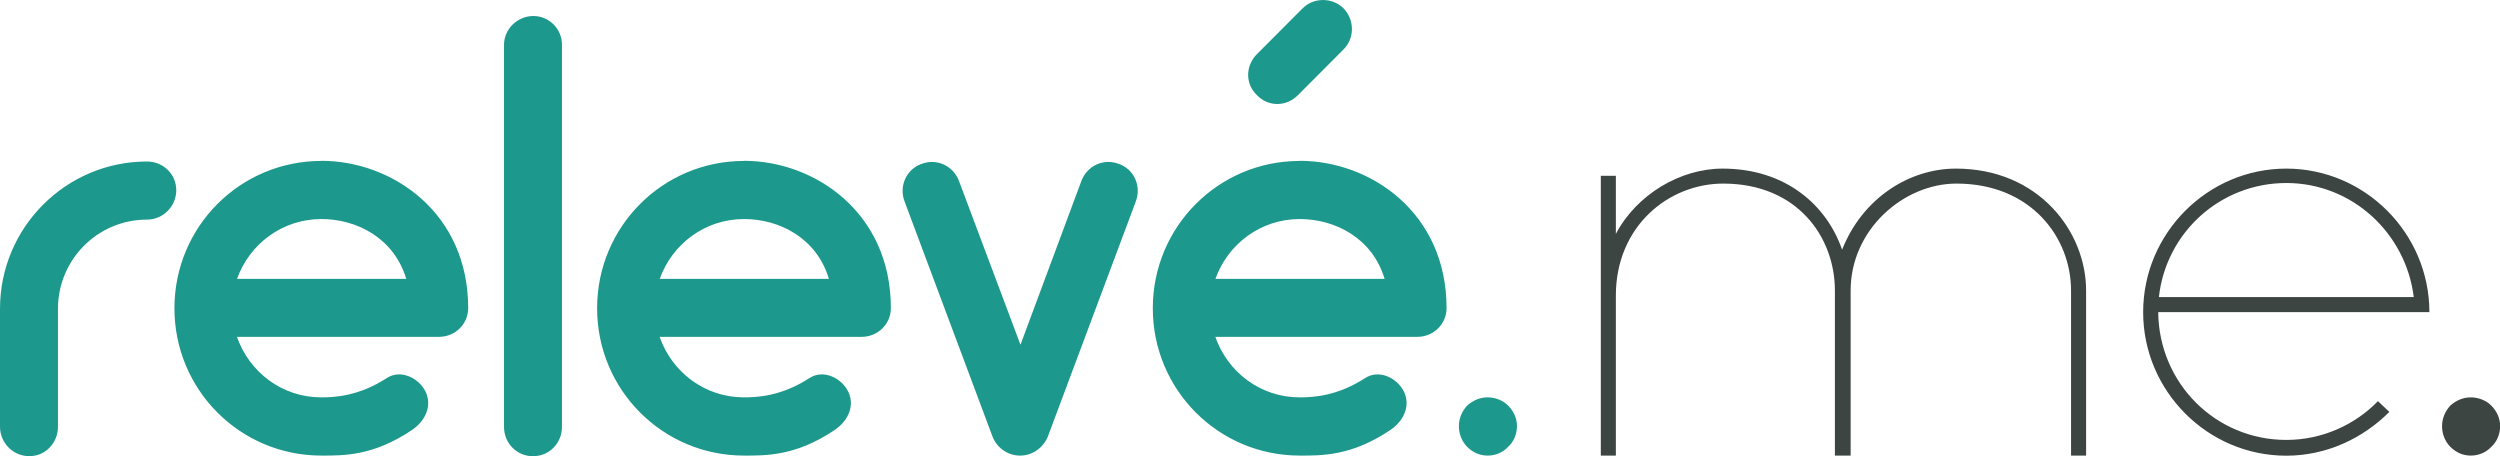
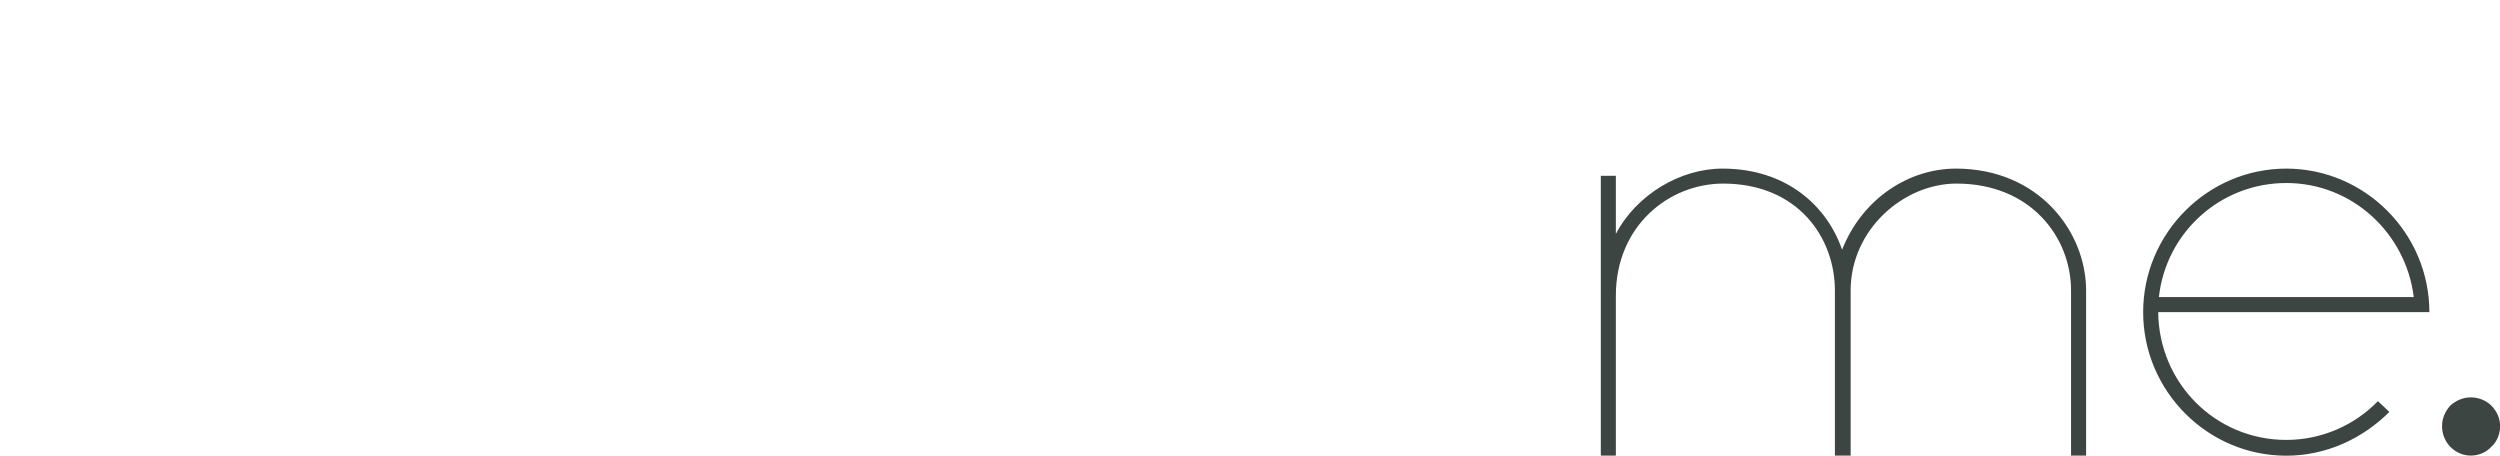
<svg xmlns="http://www.w3.org/2000/svg" width="422" height="77" viewBox="0 0 422 77" fill="none">
  <g clip-path="url(#clip0_640_584)">
-     <path d="M251.113 76.903C252.403 76.903 253.674 76.401 254.579 75.416C255.561 74.528 256.062 73.234 256.062 71.941C256.062 70.647 255.561 69.469 254.579 68.466C253.693 67.577 252.403 67.075 251.113 67.075C249.822 67.075 248.648 67.577 247.646 68.466C246.76 69.45 246.26 70.647 246.26 71.941C246.26 73.234 246.76 74.509 247.646 75.416C248.628 76.401 249.822 76.903 251.113 76.903ZM212.175 16.064C214.062 18.052 217.124 18.052 219.088 16.064L226.791 8.341C228.678 6.468 228.678 3.378 226.791 1.409C224.904 -0.464 221.745 -0.464 219.878 1.409L212.175 9.132C210.191 11.121 210.191 14.191 212.175 16.064ZM219.396 36.974C225.327 36.974 231.644 40.141 233.723 47.072H205.165C207.245 41.222 212.772 36.974 219.396 36.974ZM219.396 27.166C205.666 27.166 194.593 38.268 194.593 52.034C194.593 65.801 205.666 76.903 219.396 76.903C223.055 76.903 228.1 77 234.609 72.636C236.882 71.149 238.172 68.581 236.978 66.091C235.784 63.716 232.722 62.325 230.45 63.812C225.712 66.882 221.649 67.075 219.377 67.075C212.752 67.075 207.226 62.808 205.146 56.861H239.231C242.004 56.861 244.18 54.68 244.18 52.015C244.18 35.874 231.335 27.146 219.377 27.146L219.396 27.166ZM188.854 27.668C186.293 26.683 183.52 27.957 182.538 30.545L172.255 58.194L161.875 30.545C160.893 27.977 158.12 26.683 155.559 27.668C152.998 28.556 151.707 31.433 152.69 34.001L167.517 73.64C168.211 75.532 170.079 76.903 172.158 76.903H172.255C174.238 76.903 176.106 75.609 176.896 73.64L191.724 34.001C192.706 31.433 191.435 28.556 188.854 27.668ZM125.595 36.974C131.526 36.974 137.842 40.141 139.922 47.072H111.364C113.444 41.222 118.97 36.974 125.595 36.974ZM125.595 27.166C111.864 27.166 100.792 38.268 100.792 52.034C100.792 65.801 111.864 76.903 125.595 76.903C129.254 76.903 134.299 77 140.808 72.636C143.08 71.149 144.37 68.581 143.177 66.091C141.983 63.716 138.921 62.325 136.648 63.812C131.911 66.882 127.848 67.075 125.576 67.075C118.951 67.075 113.424 62.808 111.345 56.861H145.43C148.203 56.861 150.379 54.68 150.379 52.015C150.379 35.874 137.534 27.146 125.576 27.146L125.595 27.166ZM90.027 77C92.704 77 94.861 74.818 94.861 72.037V7.549C94.861 4.865 92.684 2.703 90.027 2.703C87.369 2.703 85.078 4.884 85.078 7.549V72.057C85.078 74.837 87.254 77.019 90.027 77.019V77ZM54.247 36.974C60.178 36.974 66.495 40.141 68.575 47.072H40.016C42.096 41.222 47.623 36.974 54.247 36.974ZM54.247 27.166C40.517 27.166 29.444 38.268 29.444 52.034C29.444 65.801 40.517 76.903 54.247 76.903C57.906 76.903 62.951 77 69.46 72.636C71.733 71.149 73.023 68.581 71.829 66.091C70.635 63.716 67.573 62.325 65.301 63.812C60.564 66.882 56.5 67.075 54.228 67.075C47.603 67.075 42.077 62.808 39.997 56.861H74.082C76.855 56.861 79.031 54.68 79.031 52.015C79.031 35.874 66.187 27.146 54.228 27.146L54.247 27.166ZM24.803 27.262C11.169 27.262 0 38.364 0 52.131V72.037C0 74.721 2.176 77 4.949 77C7.722 77 9.783 74.721 9.783 72.037V52.131C9.783 43.809 16.503 37.071 24.803 37.071C27.576 37.071 29.752 34.792 29.752 32.109C29.752 29.425 27.576 27.262 24.803 27.262Z" fill="#1D988C" />
    <path d="M364.421 50.143C365.634 39.234 374.801 30.893 385.931 30.893C397.062 30.893 406.113 39.369 407.442 50.143H364.441H364.421ZM385.931 28.46C372.644 28.46 361.764 39.369 361.764 52.691C361.764 66.014 372.644 76.923 385.931 76.923C392.691 76.923 398.853 74.007 403.321 69.528L401.395 67.713C397.524 71.71 391.978 74.258 385.931 74.258C373.973 74.258 364.421 64.682 364.306 52.691H410.08C410.08 39.369 399.2 28.46 385.912 28.46H385.931ZM270.216 76.903H272.757V49.892C272.757 38.153 281.693 30.989 290.878 30.989C303.434 30.989 309.731 40.064 309.731 49.042V76.903H312.389V49.042C312.389 38.751 321.324 30.989 330.259 30.989C342.815 30.989 349.593 40.064 349.593 49.042V76.903H352.135V49.042C352.135 39.118 344.163 28.46 330.144 28.46C322.422 28.46 314.449 33.306 310.944 42.149C308.402 34.754 301.528 28.46 290.763 28.46C283.638 28.46 276.262 32.824 272.757 39.485V29.676H270.216V76.903Z" fill="#3D4543" />
    <path d="M417.07 76.903C418.36 76.903 419.631 76.401 420.536 75.417C421.519 74.528 422.019 73.235 422.019 71.941C422.019 70.648 421.519 69.47 420.536 68.466C419.651 67.578 418.36 67.076 417.07 67.076C415.78 67.076 414.605 67.578 413.604 68.466C412.718 69.451 412.217 70.648 412.217 71.941C412.217 73.235 412.718 74.509 413.604 75.417C414.586 76.401 415.78 76.903 417.07 76.903Z" fill="#3D4543" />
  </g>
  <defs>
    <clipPath id="clip0_640_584">
      <rect width="422" height="77" fill="white" />
    </clipPath>
  </defs>
</svg>